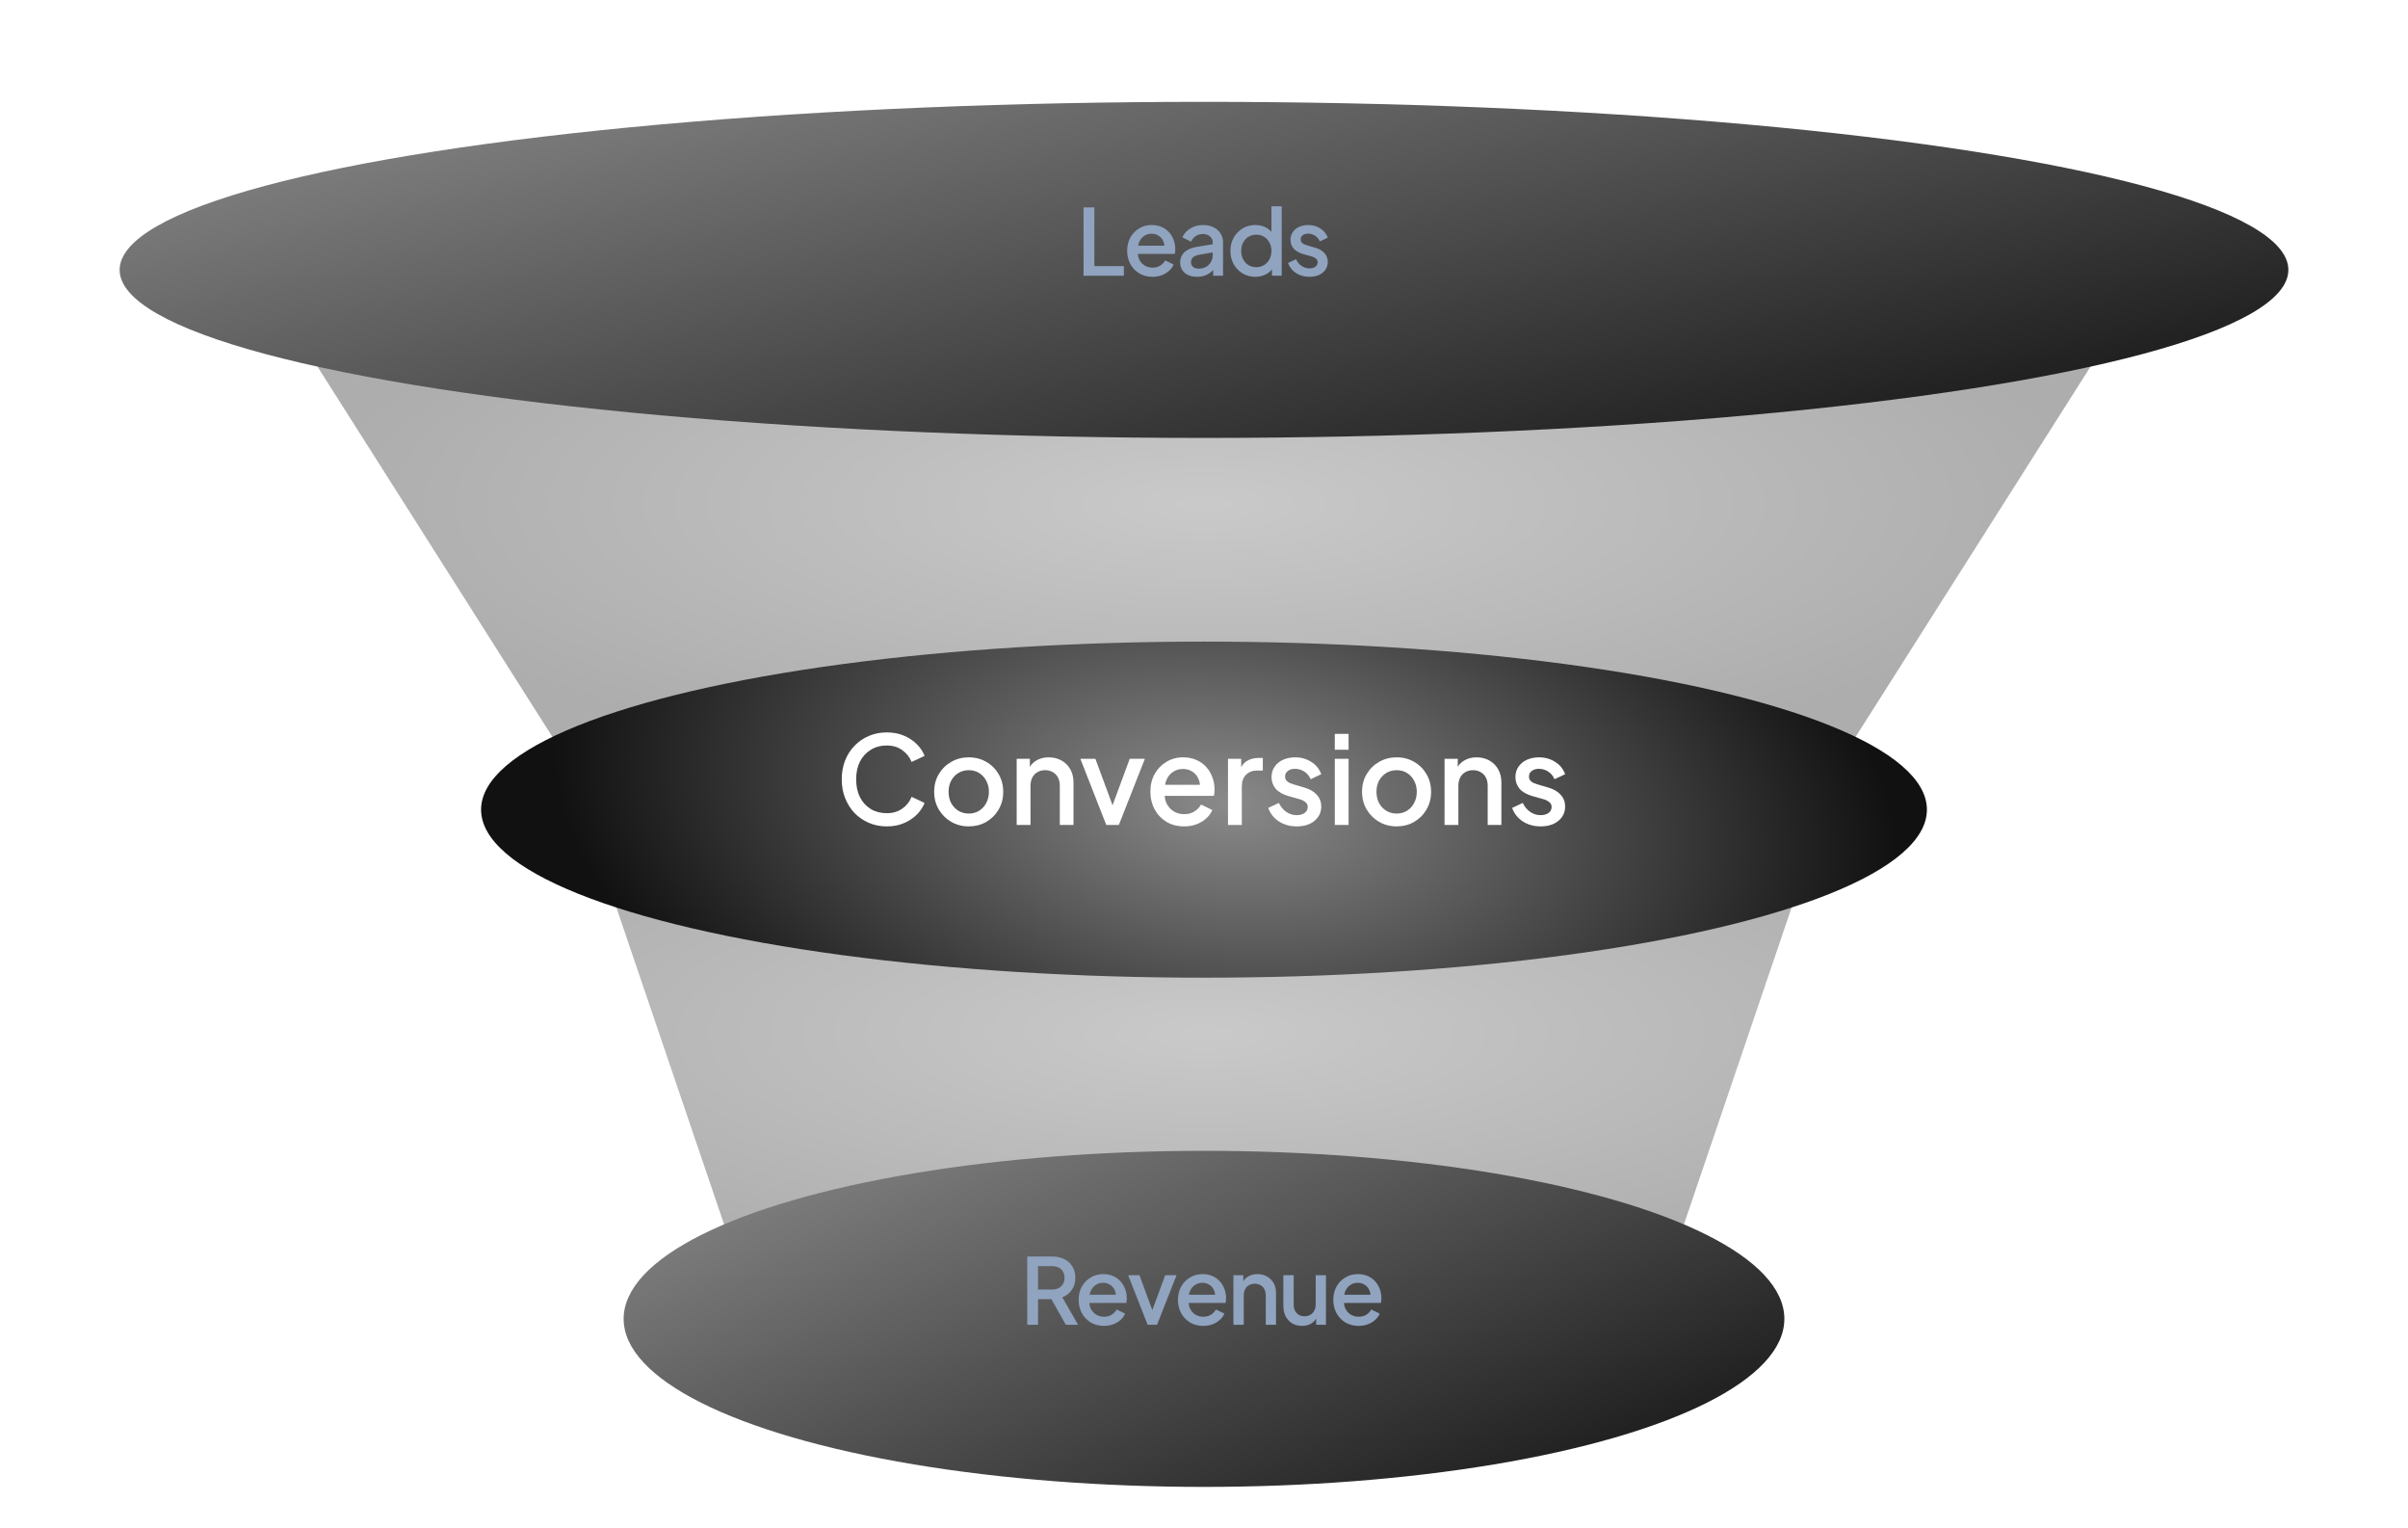
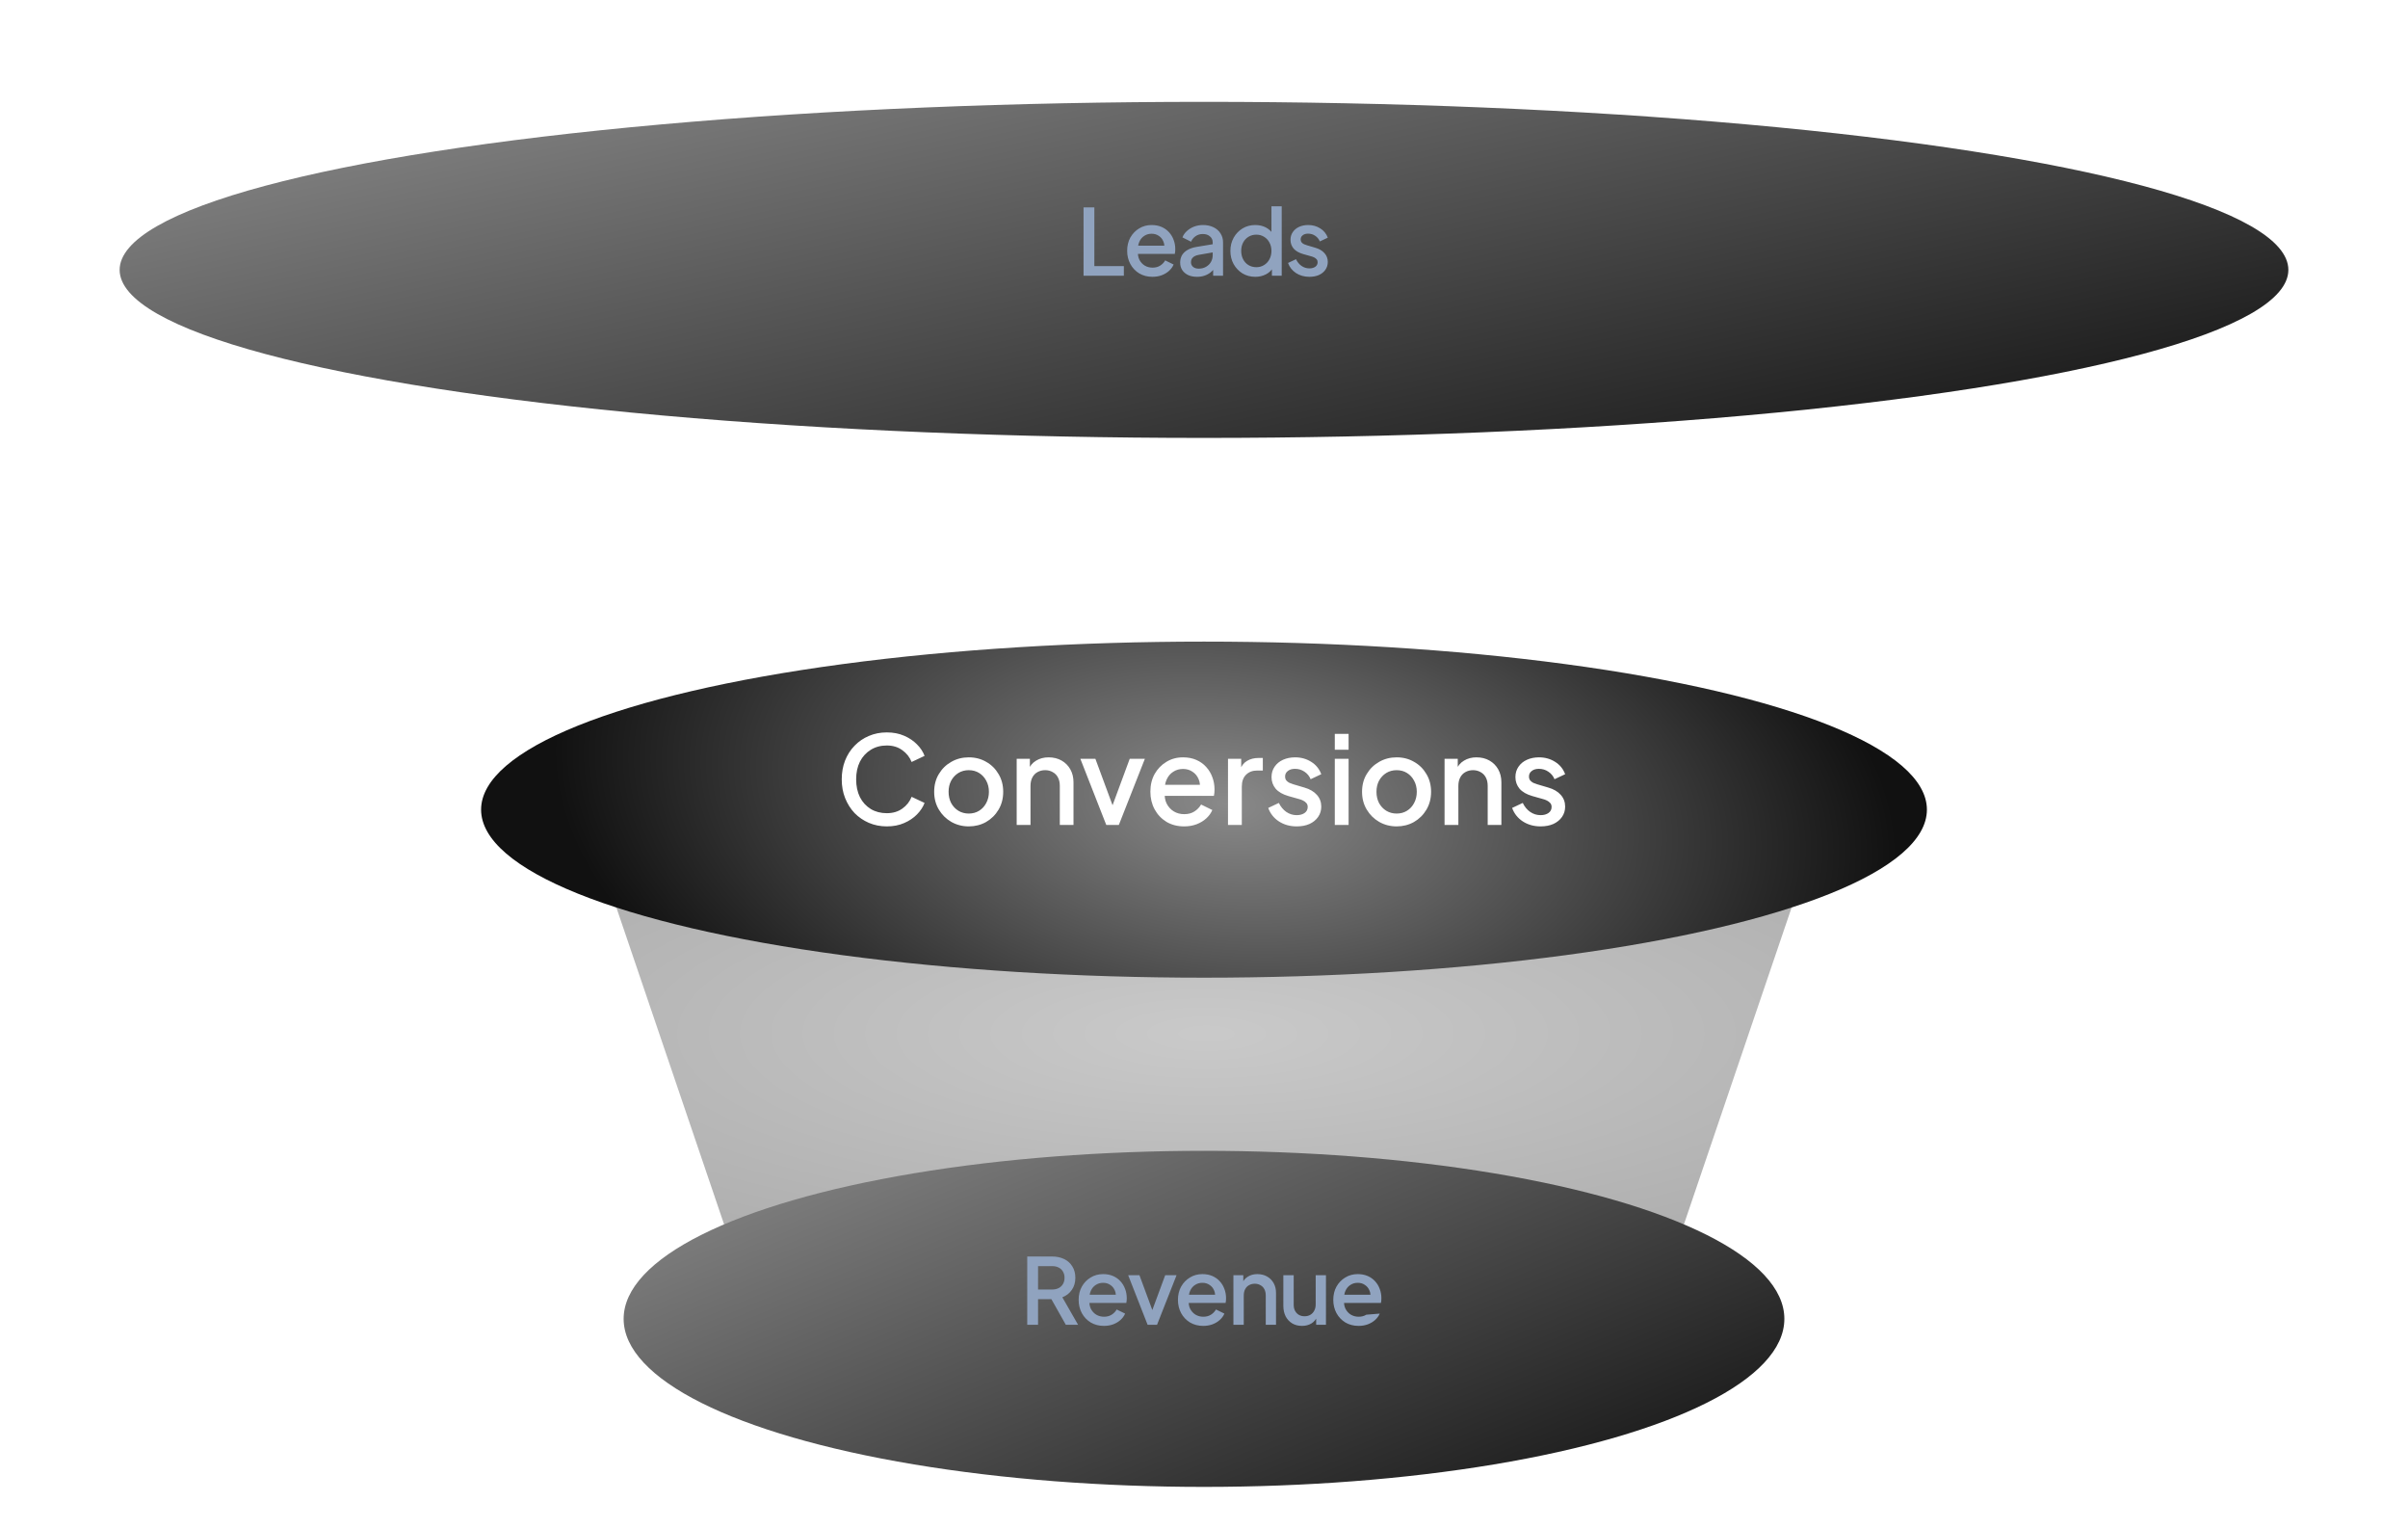
<svg xmlns="http://www.w3.org/2000/svg" width="473" height="300" viewBox="0 0 473 300" fill="none">
-   <path d="M426.5 47H46.5L112.5 151H360.5L426.5 47Z" fill="url(#paint0_radial_1666_54269)" fill-opacity="0.4" />
  <path d="M360.5 153H112.5L146.5 253H326.5L360.5 153Z" fill="url(#paint1_radial_1666_54269)" fill-opacity="0.4" />
  <g filter="url(#filter0_dd_1666_54269)">
    <ellipse cx="236.5" cy="253" rx="114" ry="33" fill="url(#paint2_linear_1666_54269)" />
  </g>
-   <path d="M201.779 260.164V246.754H206.657C207.557 246.754 208.349 246.922 209.033 247.258C209.717 247.582 210.251 248.062 210.635 248.698C211.031 249.322 211.229 250.072 211.229 250.948C211.229 251.872 210.995 252.664 210.527 253.324C210.071 253.984 209.453 254.464 208.673 254.764L211.769 260.164H209.357L206.063 254.314L207.449 255.124H203.903V260.164H201.779ZM203.903 253.234H206.693C207.185 253.234 207.611 253.138 207.971 252.946C208.331 252.754 208.607 252.49 208.799 252.154C209.003 251.806 209.105 251.398 209.105 250.93C209.105 250.462 209.003 250.06 208.799 249.724C208.607 249.376 208.331 249.112 207.971 248.932C207.611 248.74 207.185 248.644 206.693 248.644H203.903V253.234ZM216.845 260.38C215.873 260.38 215.009 260.158 214.253 259.714C213.509 259.258 212.927 258.646 212.507 257.878C212.087 257.098 211.877 256.228 211.877 255.268C211.877 254.284 212.087 253.414 212.507 252.658C212.939 251.902 213.515 251.308 214.235 250.876C214.955 250.432 215.771 250.21 216.683 250.21C217.415 250.21 218.069 250.336 218.645 250.588C219.221 250.84 219.707 251.188 220.103 251.632C220.499 252.064 220.799 252.562 221.003 253.126C221.219 253.69 221.327 254.29 221.327 254.926C221.327 255.082 221.321 255.244 221.309 255.412C221.297 255.58 221.273 255.736 221.237 255.88H213.479V254.26H220.085L219.113 254.998C219.233 254.41 219.191 253.888 218.987 253.432C218.795 252.964 218.495 252.598 218.087 252.334C217.691 252.058 217.223 251.92 216.683 251.92C216.143 251.92 215.663 252.058 215.243 252.334C214.823 252.598 214.499 252.982 214.271 253.486C214.043 253.978 213.953 254.578 214.001 255.286C213.941 255.946 214.031 256.522 214.271 257.014C214.523 257.506 214.871 257.89 215.315 258.166C215.771 258.442 216.287 258.58 216.863 258.58C217.451 258.58 217.949 258.448 218.357 258.184C218.777 257.92 219.107 257.578 219.347 257.158L221.003 257.968C220.811 258.424 220.511 258.838 220.103 259.21C219.707 259.57 219.227 259.858 218.663 260.074C218.111 260.278 217.505 260.38 216.845 260.38ZM225.422 260.164L221.606 250.426H223.82L226.754 258.364H225.944L228.878 250.426H231.11L227.276 260.164H225.422ZM236.349 260.38C235.377 260.38 234.513 260.158 233.757 259.714C233.013 259.258 232.431 258.646 232.011 257.878C231.591 257.098 231.381 256.228 231.381 255.268C231.381 254.284 231.591 253.414 232.011 252.658C232.443 251.902 233.019 251.308 233.739 250.876C234.459 250.432 235.275 250.21 236.187 250.21C236.919 250.21 237.573 250.336 238.149 250.588C238.725 250.84 239.211 251.188 239.607 251.632C240.003 252.064 240.303 252.562 240.507 253.126C240.723 253.69 240.831 254.29 240.831 254.926C240.831 255.082 240.825 255.244 240.813 255.412C240.801 255.58 240.777 255.736 240.741 255.88H232.983V254.26H239.589L238.617 254.998C238.737 254.41 238.695 253.888 238.491 253.432C238.299 252.964 237.999 252.598 237.591 252.334C237.195 252.058 236.727 251.92 236.187 251.92C235.647 251.92 235.167 252.058 234.747 252.334C234.327 252.598 234.003 252.982 233.775 253.486C233.547 253.978 233.457 254.578 233.505 255.286C233.445 255.946 233.535 256.522 233.775 257.014C234.027 257.506 234.375 257.89 234.819 258.166C235.275 258.442 235.791 258.58 236.367 258.58C236.955 258.58 237.453 258.448 237.861 258.184C238.281 257.92 238.611 257.578 238.851 257.158L240.507 257.968C240.315 258.424 240.015 258.838 239.607 259.21C239.211 259.57 238.731 259.858 238.167 260.074C237.615 260.278 237.009 260.38 236.349 260.38ZM242.276 260.164V250.426H244.22V252.334L243.986 252.082C244.226 251.47 244.61 251.008 245.138 250.696C245.666 250.372 246.278 250.21 246.974 250.21C247.694 250.21 248.33 250.366 248.882 250.678C249.434 250.99 249.866 251.422 250.178 251.974C250.49 252.526 250.646 253.162 250.646 253.882V260.164H248.63V254.422C248.63 253.93 248.54 253.516 248.36 253.18C248.18 252.832 247.922 252.568 247.586 252.388C247.262 252.196 246.89 252.1 246.47 252.1C246.05 252.1 245.672 252.196 245.336 252.388C245.012 252.568 244.76 252.832 244.58 253.18C244.4 253.528 244.31 253.942 244.31 254.422V260.164H242.276ZM255.757 260.38C255.025 260.38 254.383 260.218 253.831 259.894C253.279 259.558 252.847 259.096 252.535 258.508C252.235 257.908 252.085 257.218 252.085 256.438V250.426H254.119V256.258C254.119 256.702 254.209 257.092 254.389 257.428C254.569 257.764 254.821 258.028 255.145 258.22C255.469 258.4 255.841 258.49 256.261 258.49C256.693 258.49 257.071 258.394 257.395 258.202C257.719 258.01 257.971 257.74 258.151 257.392C258.343 257.044 258.439 256.636 258.439 256.168V250.426H260.455V260.164H258.529V258.256L258.745 258.508C258.517 259.108 258.139 259.57 257.611 259.894C257.083 260.218 256.465 260.38 255.757 260.38ZM266.862 260.38C265.89 260.38 265.026 260.158 264.27 259.714C263.526 259.258 262.944 258.646 262.524 257.878C262.104 257.098 261.894 256.228 261.894 255.268C261.894 254.284 262.104 253.414 262.524 252.658C262.956 251.902 263.532 251.308 264.252 250.876C264.972 250.432 265.788 250.21 266.7 250.21C267.432 250.21 268.086 250.336 268.662 250.588C269.238 250.84 269.724 251.188 270.12 251.632C270.516 252.064 270.816 252.562 271.02 253.126C271.236 253.69 271.344 254.29 271.344 254.926C271.344 255.082 271.338 255.244 271.326 255.412C271.314 255.58 271.29 255.736 271.254 255.88H263.496V254.26H270.102L269.13 254.998C269.25 254.41 269.208 253.888 269.004 253.432C268.812 252.964 268.512 252.598 268.104 252.334C267.708 252.058 267.24 251.92 266.7 251.92C266.16 251.92 265.68 252.058 265.26 252.334C264.84 252.598 264.516 252.982 264.288 253.486C264.06 253.978 263.97 254.578 264.018 255.286C263.958 255.946 264.048 256.522 264.288 257.014C264.54 257.506 264.888 257.89 265.332 258.166C265.788 258.442 266.304 258.58 266.88 258.58C267.468 258.58 267.966 258.448 268.374 258.184C268.794 257.92 269.124 257.578 269.364 257.158L271.02 257.968C270.828 258.424 270.528 258.838 270.12 259.21C269.724 259.57 269.244 259.858 268.68 260.074C268.128 260.278 267.522 260.38 266.862 260.38Z" fill="#90A3BF" />
+   <path d="M201.779 260.164V246.754H206.657C207.557 246.754 208.349 246.922 209.033 247.258C209.717 247.582 210.251 248.062 210.635 248.698C211.031 249.322 211.229 250.072 211.229 250.948C211.229 251.872 210.995 252.664 210.527 253.324C210.071 253.984 209.453 254.464 208.673 254.764L211.769 260.164H209.357L206.063 254.314L207.449 255.124H203.903V260.164H201.779ZM203.903 253.234H206.693C207.185 253.234 207.611 253.138 207.971 252.946C208.331 252.754 208.607 252.49 208.799 252.154C209.003 251.806 209.105 251.398 209.105 250.93C209.105 250.462 209.003 250.06 208.799 249.724C208.607 249.376 208.331 249.112 207.971 248.932C207.611 248.74 207.185 248.644 206.693 248.644H203.903V253.234ZM216.845 260.38C215.873 260.38 215.009 260.158 214.253 259.714C213.509 259.258 212.927 258.646 212.507 257.878C212.087 257.098 211.877 256.228 211.877 255.268C211.877 254.284 212.087 253.414 212.507 252.658C212.939 251.902 213.515 251.308 214.235 250.876C214.955 250.432 215.771 250.21 216.683 250.21C217.415 250.21 218.069 250.336 218.645 250.588C219.221 250.84 219.707 251.188 220.103 251.632C220.499 252.064 220.799 252.562 221.003 253.126C221.219 253.69 221.327 254.29 221.327 254.926C221.327 255.082 221.321 255.244 221.309 255.412C221.297 255.58 221.273 255.736 221.237 255.88H213.479V254.26H220.085L219.113 254.998C219.233 254.41 219.191 253.888 218.987 253.432C218.795 252.964 218.495 252.598 218.087 252.334C217.691 252.058 217.223 251.92 216.683 251.92C216.143 251.92 215.663 252.058 215.243 252.334C214.823 252.598 214.499 252.982 214.271 253.486C214.043 253.978 213.953 254.578 214.001 255.286C213.941 255.946 214.031 256.522 214.271 257.014C214.523 257.506 214.871 257.89 215.315 258.166C215.771 258.442 216.287 258.58 216.863 258.58C217.451 258.58 217.949 258.448 218.357 258.184C218.777 257.92 219.107 257.578 219.347 257.158L221.003 257.968C220.811 258.424 220.511 258.838 220.103 259.21C219.707 259.57 219.227 259.858 218.663 260.074C218.111 260.278 217.505 260.38 216.845 260.38ZM225.422 260.164L221.606 250.426H223.82L226.754 258.364H225.944L228.878 250.426H231.11L227.276 260.164H225.422ZM236.349 260.38C235.377 260.38 234.513 260.158 233.757 259.714C233.013 259.258 232.431 258.646 232.011 257.878C231.591 257.098 231.381 256.228 231.381 255.268C231.381 254.284 231.591 253.414 232.011 252.658C232.443 251.902 233.019 251.308 233.739 250.876C234.459 250.432 235.275 250.21 236.187 250.21C236.919 250.21 237.573 250.336 238.149 250.588C238.725 250.84 239.211 251.188 239.607 251.632C240.003 252.064 240.303 252.562 240.507 253.126C240.723 253.69 240.831 254.29 240.831 254.926C240.831 255.082 240.825 255.244 240.813 255.412C240.801 255.58 240.777 255.736 240.741 255.88H232.983V254.26H239.589L238.617 254.998C238.737 254.41 238.695 253.888 238.491 253.432C238.299 252.964 237.999 252.598 237.591 252.334C237.195 252.058 236.727 251.92 236.187 251.92C235.647 251.92 235.167 252.058 234.747 252.334C234.327 252.598 234.003 252.982 233.775 253.486C233.547 253.978 233.457 254.578 233.505 255.286C233.445 255.946 233.535 256.522 233.775 257.014C234.027 257.506 234.375 257.89 234.819 258.166C235.275 258.442 235.791 258.58 236.367 258.58C236.955 258.58 237.453 258.448 237.861 258.184C238.281 257.92 238.611 257.578 238.851 257.158L240.507 257.968C240.315 258.424 240.015 258.838 239.607 259.21C239.211 259.57 238.731 259.858 238.167 260.074C237.615 260.278 237.009 260.38 236.349 260.38ZM242.276 260.164V250.426H244.22V252.334L243.986 252.082C244.226 251.47 244.61 251.008 245.138 250.696C245.666 250.372 246.278 250.21 246.974 250.21C247.694 250.21 248.33 250.366 248.882 250.678C249.434 250.99 249.866 251.422 250.178 251.974C250.49 252.526 250.646 253.162 250.646 253.882V260.164H248.63V254.422C248.63 253.93 248.54 253.516 248.36 253.18C248.18 252.832 247.922 252.568 247.586 252.388C247.262 252.196 246.89 252.1 246.47 252.1C246.05 252.1 245.672 252.196 245.336 252.388C245.012 252.568 244.76 252.832 244.58 253.18C244.4 253.528 244.31 253.942 244.31 254.422V260.164H242.276ZM255.757 260.38C255.025 260.38 254.383 260.218 253.831 259.894C253.279 259.558 252.847 259.096 252.535 258.508C252.235 257.908 252.085 257.218 252.085 256.438V250.426H254.119V256.258C254.119 256.702 254.209 257.092 254.389 257.428C254.569 257.764 254.821 258.028 255.145 258.22C255.469 258.4 255.841 258.49 256.261 258.49C256.693 258.49 257.071 258.394 257.395 258.202C257.719 258.01 257.971 257.74 258.151 257.392C258.343 257.044 258.439 256.636 258.439 256.168V250.426H260.455V260.164H258.529V258.256L258.745 258.508C258.517 259.108 258.139 259.57 257.611 259.894C257.083 260.218 256.465 260.38 255.757 260.38ZM266.862 260.38C265.89 260.38 265.026 260.158 264.27 259.714C263.526 259.258 262.944 258.646 262.524 257.878C262.104 257.098 261.894 256.228 261.894 255.268C261.894 254.284 262.104 253.414 262.524 252.658C262.956 251.902 263.532 251.308 264.252 250.876C264.972 250.432 265.788 250.21 266.7 250.21C267.432 250.21 268.086 250.336 268.662 250.588C269.238 250.84 269.724 251.188 270.12 251.632C270.516 252.064 270.816 252.562 271.02 253.126C271.236 253.69 271.344 254.29 271.344 254.926C271.344 255.082 271.338 255.244 271.326 255.412C271.314 255.58 271.29 255.736 271.254 255.88H263.496V254.26H270.102L269.13 254.998C269.25 254.41 269.208 253.888 269.004 253.432C268.812 252.964 268.512 252.598 268.104 252.334C267.708 252.058 267.24 251.92 266.7 251.92C266.16 251.92 265.68 252.058 265.26 252.334C264.84 252.598 264.516 252.982 264.288 253.486C264.06 253.978 263.97 254.578 264.018 255.286C263.958 255.946 264.048 256.522 264.288 257.014C264.54 257.506 264.888 257.89 265.332 258.166C265.788 258.442 266.304 258.58 266.88 258.58C267.468 258.58 267.966 258.448 268.374 258.184L271.02 257.968C270.828 258.424 270.528 258.838 270.12 259.21C269.724 259.57 269.244 259.858 268.68 260.074C268.128 260.278 267.522 260.38 266.862 260.38Z" fill="#90A3BF" />
  <g filter="url(#filter1_dd_1666_54269)">
    <ellipse cx="236.5" cy="153" rx="142" ry="33" fill="url(#paint3_radial_1666_54269)" />
  </g>
  <path d="M174.197 162.288C172.933 162.288 171.757 162.056 170.669 161.592C169.597 161.128 168.661 160.488 167.861 159.672C167.077 158.84 166.461 157.864 166.013 156.744C165.565 155.624 165.341 154.392 165.341 153.048C165.341 151.72 165.557 150.496 165.989 149.376C166.437 148.24 167.061 147.264 167.861 146.448C168.661 145.616 169.597 144.976 170.669 144.528C171.741 144.064 172.917 143.832 174.197 143.832C175.461 143.832 176.589 144.048 177.581 144.48C178.589 144.912 179.437 145.48 180.125 146.184C180.813 146.872 181.309 147.624 181.613 148.44L179.069 149.64C178.685 148.68 178.069 147.904 177.221 147.312C176.389 146.704 175.381 146.4 174.197 146.4C173.013 146.4 171.965 146.68 171.053 147.24C170.141 147.8 169.429 148.576 168.917 149.568C168.421 150.56 168.173 151.72 168.173 153.048C168.173 154.376 168.421 155.544 168.917 156.552C169.429 157.544 170.141 158.32 171.053 158.88C171.965 159.424 173.013 159.696 174.197 159.696C175.381 159.696 176.389 159.4 177.221 158.808C178.069 158.216 178.685 157.44 179.069 156.48L181.613 157.68C181.309 158.48 180.813 159.232 180.125 159.936C179.437 160.64 178.589 161.208 177.581 161.64C176.589 162.072 175.461 162.288 174.197 162.288ZM190.29 162.288C189.042 162.288 187.898 161.992 186.858 161.4C185.834 160.808 185.018 160 184.41 158.976C183.802 157.952 183.498 156.792 183.498 155.496C183.498 154.184 183.802 153.024 184.41 152.016C185.018 150.992 185.834 150.192 186.858 149.616C187.882 149.024 189.026 148.728 190.29 148.728C191.57 148.728 192.714 149.024 193.722 149.616C194.746 150.192 195.554 150.992 196.146 152.016C196.754 153.024 197.058 154.184 197.058 155.496C197.058 156.808 196.754 157.976 196.146 159C195.538 160.024 194.722 160.832 193.698 161.424C192.674 162 191.538 162.288 190.29 162.288ZM190.29 159.768C191.058 159.768 191.738 159.584 192.33 159.216C192.922 158.848 193.386 158.344 193.722 157.704C194.074 157.048 194.25 156.312 194.25 155.496C194.25 154.68 194.074 153.952 193.722 153.312C193.386 152.672 192.922 152.168 192.33 151.8C191.738 151.432 191.058 151.248 190.29 151.248C189.538 151.248 188.858 151.432 188.25 151.8C187.658 152.168 187.186 152.672 186.834 153.312C186.498 153.952 186.33 154.68 186.33 155.496C186.33 156.312 186.498 157.048 186.834 157.704C187.186 158.344 187.658 158.848 188.25 159.216C188.858 159.584 189.538 159.768 190.29 159.768ZM199.706 162V149.016H202.298V151.56L201.986 151.224C202.306 150.408 202.818 149.792 203.522 149.376C204.226 148.944 205.042 148.728 205.97 148.728C206.93 148.728 207.778 148.936 208.514 149.352C209.25 149.768 209.826 150.344 210.242 151.08C210.658 151.816 210.866 152.664 210.866 153.624V162H208.178V154.344C208.178 153.688 208.058 153.136 207.818 152.688C207.578 152.224 207.234 151.872 206.786 151.632C206.354 151.376 205.858 151.248 205.298 151.248C204.738 151.248 204.234 151.376 203.786 151.632C203.354 151.872 203.018 152.224 202.778 152.688C202.538 153.152 202.418 153.704 202.418 154.344V162H199.706ZM217.302 162L212.214 149.016H215.166L219.078 159.6H217.998L221.91 149.016H224.886L219.774 162H217.302ZM232.591 162.288C231.295 162.288 230.143 161.992 229.135 161.4C228.143 160.792 227.367 159.976 226.807 158.952C226.247 157.912 225.967 156.752 225.967 155.472C225.967 154.16 226.247 153 226.807 151.992C227.383 150.984 228.151 150.192 229.111 149.616C230.071 149.024 231.159 148.728 232.375 148.728C233.351 148.728 234.223 148.896 234.991 149.232C235.759 149.568 236.407 150.032 236.935 150.624C237.463 151.2 237.863 151.864 238.135 152.616C238.423 153.368 238.567 154.168 238.567 155.016C238.567 155.224 238.559 155.44 238.543 155.664C238.527 155.888 238.495 156.096 238.447 156.288H228.103V154.128H236.911L235.615 155.112C235.775 154.328 235.719 153.632 235.447 153.024C235.191 152.4 234.791 151.912 234.247 151.56C233.719 151.192 233.095 151.008 232.375 151.008C231.655 151.008 231.015 151.192 230.455 151.56C229.895 151.912 229.463 152.424 229.159 153.096C228.855 153.752 228.735 154.552 228.799 155.496C228.719 156.376 228.839 157.144 229.159 157.8C229.495 158.456 229.959 158.968 230.551 159.336C231.159 159.704 231.847 159.888 232.615 159.888C233.399 159.888 234.063 159.712 234.607 159.36C235.167 159.008 235.607 158.552 235.927 157.992L238.135 159.072C237.879 159.68 237.479 160.232 236.935 160.728C236.407 161.208 235.767 161.592 235.015 161.88C234.279 162.152 233.471 162.288 232.591 162.288ZM241.214 162V149.016H243.806V151.632L243.566 151.248C243.854 150.4 244.318 149.792 244.958 149.424C245.598 149.04 246.366 148.848 247.262 148.848H248.054V151.32H246.926C246.03 151.32 245.302 151.6 244.742 152.16C244.198 152.704 243.926 153.488 243.926 154.512V162H241.214ZM254.709 162.288C253.381 162.288 252.213 161.96 251.205 161.304C250.213 160.648 249.517 159.768 249.117 158.664L251.205 157.68C251.557 158.416 252.037 159 252.645 159.432C253.269 159.864 253.957 160.08 254.709 160.08C255.349 160.08 255.869 159.936 256.269 159.648C256.669 159.36 256.869 158.968 256.869 158.472C256.869 158.152 256.781 157.896 256.605 157.704C256.429 157.496 256.205 157.328 255.933 157.2C255.677 157.072 255.413 156.976 255.141 156.912L253.101 156.336C251.981 156.016 251.141 155.536 250.581 154.896C250.037 154.24 249.765 153.48 249.765 152.616C249.765 151.832 249.965 151.152 250.365 150.576C250.765 149.984 251.317 149.528 252.021 149.208C252.725 148.888 253.517 148.728 254.397 148.728C255.581 148.728 256.637 149.024 257.565 149.616C258.493 150.192 259.149 151 259.533 152.04L257.445 153.024C257.189 152.4 256.781 151.904 256.221 151.536C255.677 151.168 255.061 150.984 254.373 150.984C253.781 150.984 253.309 151.128 252.957 151.416C252.605 151.688 252.429 152.048 252.429 152.496C252.429 152.8 252.509 153.056 252.669 153.264C252.829 153.456 253.037 153.616 253.293 153.744C253.549 153.856 253.813 153.952 254.085 154.032L256.197 154.656C257.269 154.96 258.093 155.44 258.669 156.096C259.245 156.736 259.533 157.504 259.533 158.4C259.533 159.168 259.325 159.848 258.909 160.44C258.509 161.016 257.949 161.472 257.229 161.808C256.509 162.128 255.669 162.288 254.709 162.288ZM262.191 162V149.016H264.903V162H262.191ZM262.191 147.24V144.12H264.903V147.24H262.191ZM274.337 162.288C273.089 162.288 271.945 161.992 270.905 161.4C269.881 160.808 269.065 160 268.457 158.976C267.849 157.952 267.545 156.792 267.545 155.496C267.545 154.184 267.849 153.024 268.457 152.016C269.065 150.992 269.881 150.192 270.905 149.616C271.929 149.024 273.073 148.728 274.337 148.728C275.617 148.728 276.761 149.024 277.769 149.616C278.793 150.192 279.601 150.992 280.193 152.016C280.801 153.024 281.105 154.184 281.105 155.496C281.105 156.808 280.801 157.976 280.193 159C279.585 160.024 278.769 160.832 277.745 161.424C276.721 162 275.585 162.288 274.337 162.288ZM274.337 159.768C275.105 159.768 275.785 159.584 276.377 159.216C276.969 158.848 277.433 158.344 277.769 157.704C278.121 157.048 278.297 156.312 278.297 155.496C278.297 154.68 278.121 153.952 277.769 153.312C277.433 152.672 276.969 152.168 276.377 151.8C275.785 151.432 275.105 151.248 274.337 151.248C273.585 151.248 272.905 151.432 272.297 151.8C271.705 152.168 271.233 152.672 270.881 153.312C270.545 153.952 270.377 154.68 270.377 155.496C270.377 156.312 270.545 157.048 270.881 157.704C271.233 158.344 271.705 158.848 272.297 159.216C272.905 159.584 273.585 159.768 274.337 159.768ZM283.753 162V149.016H286.345V151.56L286.033 151.224C286.353 150.408 286.865 149.792 287.569 149.376C288.273 148.944 289.089 148.728 290.017 148.728C290.977 148.728 291.825 148.936 292.561 149.352C293.297 149.768 293.873 150.344 294.289 151.08C294.705 151.816 294.913 152.664 294.913 153.624V162H292.225V154.344C292.225 153.688 292.105 153.136 291.865 152.688C291.625 152.224 291.281 151.872 290.833 151.632C290.401 151.376 289.905 151.248 289.345 151.248C288.785 151.248 288.281 151.376 287.833 151.632C287.401 151.872 287.065 152.224 286.825 152.688C286.585 153.152 286.465 153.704 286.465 154.344V162H283.753ZM302.616 162.288C301.288 162.288 300.12 161.96 299.112 161.304C298.12 160.648 297.424 159.768 297.024 158.664L299.112 157.68C299.464 158.416 299.944 159 300.552 159.432C301.176 159.864 301.864 160.08 302.616 160.08C303.256 160.08 303.776 159.936 304.176 159.648C304.576 159.36 304.776 158.968 304.776 158.472C304.776 158.152 304.688 157.896 304.512 157.704C304.336 157.496 304.112 157.328 303.84 157.2C303.584 157.072 303.32 156.976 303.048 156.912L301.008 156.336C299.888 156.016 299.048 155.536 298.488 154.896C297.944 154.24 297.672 153.48 297.672 152.616C297.672 151.832 297.872 151.152 298.272 150.576C298.672 149.984 299.224 149.528 299.928 149.208C300.632 148.888 301.424 148.728 302.304 148.728C303.488 148.728 304.544 149.024 305.472 149.616C306.4 150.192 307.056 151 307.44 152.04L305.352 153.024C305.096 152.4 304.688 151.904 304.128 151.536C303.584 151.168 302.968 150.984 302.28 150.984C301.688 150.984 301.216 151.128 300.864 151.416C300.512 151.688 300.336 152.048 300.336 152.496C300.336 152.8 300.416 153.056 300.576 153.264C300.736 153.456 300.944 153.616 301.2 153.744C301.456 153.856 301.72 153.952 301.992 154.032L304.104 154.656C305.176 154.96 306 155.44 306.576 156.096C307.152 156.736 307.44 157.504 307.44 158.4C307.44 159.168 307.232 159.848 306.816 160.44C306.416 161.016 305.856 161.472 305.136 161.808C304.416 162.128 303.576 162.288 302.616 162.288Z" fill="white" />
  <g filter="url(#filter2_dd_1666_54269)">
    <ellipse cx="236.5" cy="47" rx="213" ry="33" fill="url(#paint4_linear_1666_54269)" />
  </g>
  <path d="M212.838 54.145V40.734H214.962V52.255H220.758V54.145H212.838ZM226.375 54.361C225.403 54.361 224.539 54.139 223.783 53.694C223.039 53.239 222.457 52.627 222.037 51.858C221.617 51.078 221.407 50.209 221.407 49.248C221.407 48.264 221.617 47.395 222.037 46.639C222.469 45.883 223.045 45.288 223.765 44.856C224.485 44.413 225.301 44.191 226.213 44.191C226.945 44.191 227.599 44.316 228.175 44.569C228.751 44.821 229.237 45.169 229.633 45.612C230.029 46.044 230.329 46.542 230.533 47.106C230.749 47.67 230.857 48.27 230.857 48.907C230.857 49.062 230.851 49.224 230.839 49.392C230.827 49.56 230.803 49.717 230.767 49.861H223.009V48.24H229.615L228.643 48.978C228.763 48.391 228.721 47.868 228.517 47.413C228.325 46.944 228.025 46.578 227.617 46.315C227.221 46.038 226.753 45.901 226.213 45.901C225.673 45.901 225.193 46.038 224.773 46.315C224.353 46.578 224.029 46.962 223.801 47.467C223.573 47.959 223.483 48.559 223.531 49.267C223.471 49.926 223.561 50.502 223.801 50.995C224.053 51.486 224.401 51.87 224.845 52.147C225.301 52.422 225.817 52.56 226.393 52.56C226.981 52.56 227.479 52.428 227.887 52.164C228.307 51.901 228.637 51.559 228.877 51.139L230.533 51.949C230.341 52.404 230.041 52.819 229.633 53.191C229.237 53.55 228.757 53.839 228.193 54.054C227.641 54.258 227.035 54.361 226.375 54.361ZM235.13 54.361C234.47 54.361 233.888 54.246 233.384 54.019C232.892 53.779 232.508 53.455 232.232 53.047C231.956 52.627 231.818 52.135 231.818 51.571C231.818 51.042 231.932 50.569 232.16 50.148C232.4 49.728 232.766 49.374 233.258 49.087C233.75 48.798 234.368 48.594 235.112 48.474L238.496 47.916V49.519L235.508 50.041C234.968 50.136 234.572 50.31 234.32 50.562C234.068 50.803 233.942 51.114 233.942 51.498C233.942 51.87 234.08 52.176 234.356 52.416C234.644 52.645 235.01 52.758 235.454 52.758C236.006 52.758 236.486 52.639 236.894 52.398C237.314 52.158 237.638 51.84 237.866 51.444C238.094 51.036 238.208 50.587 238.208 50.094V47.593C238.208 47.112 238.028 46.722 237.668 46.422C237.32 46.111 236.852 45.955 236.264 45.955C235.724 45.955 235.25 46.099 234.842 46.386C234.446 46.663 234.152 47.023 233.96 47.467L232.268 46.62C232.448 46.141 232.742 45.721 233.15 45.361C233.558 44.989 234.032 44.7 234.572 44.496C235.124 44.292 235.706 44.191 236.318 44.191C237.086 44.191 237.764 44.334 238.352 44.623C238.952 44.91 239.414 45.312 239.738 45.828C240.074 46.333 240.242 46.92 240.242 47.593V54.145H238.298V52.38L238.712 52.434C238.484 52.831 238.19 53.172 237.83 53.461C237.482 53.748 237.08 53.971 236.624 54.127C236.18 54.282 235.682 54.361 235.13 54.361ZM246.58 54.361C245.644 54.361 244.804 54.139 244.06 53.694C243.328 53.239 242.746 52.627 242.314 51.858C241.894 51.09 241.684 50.227 241.684 49.267C241.684 48.306 241.9 47.443 242.332 46.675C242.764 45.907 243.346 45.3 244.078 44.856C244.81 44.413 245.638 44.191 246.562 44.191C247.342 44.191 248.032 44.346 248.632 44.658C249.232 44.971 249.706 45.403 250.054 45.955L249.748 46.422V40.519H251.764V54.145H249.838V52.164L250.072 52.542C249.736 53.13 249.256 53.581 248.632 53.892C248.008 54.205 247.324 54.361 246.58 54.361ZM246.778 52.471C247.342 52.471 247.846 52.333 248.29 52.056C248.746 51.781 249.1 51.403 249.352 50.922C249.616 50.431 249.748 49.879 249.748 49.267C249.748 48.654 249.616 48.108 249.352 47.629C249.1 47.148 248.746 46.77 248.29 46.495C247.846 46.218 247.342 46.081 246.778 46.081C246.214 46.081 245.704 46.218 245.248 46.495C244.792 46.77 244.438 47.148 244.186 47.629C243.934 48.108 243.808 48.654 243.808 49.267C243.808 49.879 243.934 50.431 244.186 50.922C244.438 51.403 244.786 51.781 245.23 52.056C245.686 52.333 246.202 52.471 246.778 52.471ZM257.199 54.361C256.203 54.361 255.327 54.114 254.571 53.623C253.827 53.13 253.305 52.471 253.005 51.642L254.571 50.904C254.835 51.456 255.195 51.895 255.651 52.218C256.119 52.542 256.635 52.705 257.199 52.705C257.679 52.705 258.069 52.596 258.369 52.38C258.669 52.164 258.819 51.87 258.819 51.498C258.819 51.258 258.753 51.066 258.621 50.922C258.489 50.767 258.321 50.641 258.117 50.544C257.925 50.449 257.727 50.377 257.523 50.328L255.993 49.897C255.153 49.657 254.523 49.297 254.103 48.816C253.695 48.325 253.491 47.755 253.491 47.106C253.491 46.519 253.641 46.008 253.941 45.577C254.241 45.133 254.655 44.791 255.183 44.55C255.711 44.31 256.305 44.191 256.965 44.191C257.853 44.191 258.645 44.413 259.341 44.856C260.037 45.288 260.529 45.895 260.817 46.675L259.251 47.413C259.059 46.944 258.753 46.572 258.333 46.297C257.925 46.02 257.463 45.883 256.947 45.883C256.503 45.883 256.149 45.99 255.885 46.206C255.621 46.41 255.489 46.681 255.489 47.017C255.489 47.245 255.549 47.437 255.669 47.593C255.789 47.736 255.945 47.856 256.137 47.953C256.329 48.036 256.527 48.108 256.731 48.169L258.315 48.636C259.119 48.864 259.737 49.224 260.169 49.717C260.601 50.197 260.817 50.773 260.817 51.444C260.817 52.02 260.661 52.531 260.349 52.974C260.049 53.407 259.629 53.748 259.089 54.001C258.549 54.24 257.919 54.361 257.199 54.361Z" fill="#90A3BF" />
  <defs>
    <filter id="filter0_dd_1666_54269" x="114.5" y="217" width="244" height="82" filterUnits="userSpaceOnUse" color-interpolation-filters="sRGB">
      <feFlood flood-opacity="0" result="BackgroundImageFix" />
      <feColorMatrix in="SourceAlpha" type="matrix" values="0 0 0 0 0 0 0 0 0 0 0 0 0 0 0 0 0 0 127 0" result="hardAlpha" />
      <feOffset dy="5" />
      <feGaussianBlur stdDeviation="4" />
      <feComposite in2="hardAlpha" operator="out" />
      <feColorMatrix type="matrix" values="0 0 0 0 0.431 0 0 0 0 0.278 0 0 0 0 0.776 0 0 0 1 0" />
      <feBlend mode="normal" in2="BackgroundImageFix" result="effect1_dropShadow_1666_54269" />
      <feColorMatrix in="SourceAlpha" type="matrix" values="0 0 0 0 0 0 0 0 0 0 0 0 0 0 0 0 0 0 127 0" result="hardAlpha" />
      <feOffset dy="1" />
      <feGaussianBlur stdDeviation="1" />
      <feComposite in2="hardAlpha" operator="out" />
      <feColorMatrix type="matrix" values="0 0 0 0 0.071 0 0 0 0 0.102 0 0 0 0 0.667 0 0 0 0.6 0" />
      <feBlend mode="normal" in2="effect1_dropShadow_1666_54269" result="effect2_dropShadow_1666_54269" />
      <feBlend mode="normal" in="SourceGraphic" in2="effect2_dropShadow_1666_54269" result="shape" />
    </filter>
    <filter id="filter1_dd_1666_54269" x="86.5" y="117" width="300" height="82" filterUnits="userSpaceOnUse" color-interpolation-filters="sRGB">
      <feFlood flood-opacity="0" result="BackgroundImageFix" />
      <feColorMatrix in="SourceAlpha" type="matrix" values="0 0 0 0 0 0 0 0 0 0 0 0 0 0 0 0 0 0 127 0" result="hardAlpha" />
      <feOffset dy="5" />
      <feGaussianBlur stdDeviation="4" />
      <feComposite in2="hardAlpha" operator="out" />
      <feColorMatrix type="matrix" values="0 0 0 0 0.431 0 0 0 0 0.278 0 0 0 0 0.776 0 0 0 1 0" />
      <feBlend mode="normal" in2="BackgroundImageFix" result="effect1_dropShadow_1666_54269" />
      <feColorMatrix in="SourceAlpha" type="matrix" values="0 0 0 0 0 0 0 0 0 0 0 0 0 0 0 0 0 0 127 0" result="hardAlpha" />
      <feOffset dy="1" />
      <feGaussianBlur stdDeviation="1" />
      <feComposite in2="hardAlpha" operator="out" />
      <feColorMatrix type="matrix" values="0 0 0 0 0.071 0 0 0 0 0.102 0 0 0 0 0.667 0 0 0 0.6 0" />
      <feBlend mode="normal" in2="effect1_dropShadow_1666_54269" result="effect2_dropShadow_1666_54269" />
      <feBlend mode="normal" in="SourceGraphic" in2="effect2_dropShadow_1666_54269" result="shape" />
    </filter>
    <filter id="filter2_dd_1666_54269" x="15.5" y="11" width="442" height="82" filterUnits="userSpaceOnUse" color-interpolation-filters="sRGB">
      <feFlood flood-opacity="0" result="BackgroundImageFix" />
      <feColorMatrix in="SourceAlpha" type="matrix" values="0 0 0 0 0 0 0 0 0 0 0 0 0 0 0 0 0 0 127 0" result="hardAlpha" />
      <feOffset dy="5" />
      <feGaussianBlur stdDeviation="4" />
      <feComposite in2="hardAlpha" operator="out" />
      <feColorMatrix type="matrix" values="0 0 0 0 0.431 0 0 0 0 0.278 0 0 0 0 0.776 0 0 0 1 0" />
      <feBlend mode="normal" in2="BackgroundImageFix" result="effect1_dropShadow_1666_54269" />
      <feColorMatrix in="SourceAlpha" type="matrix" values="0 0 0 0 0 0 0 0 0 0 0 0 0 0 0 0 0 0 127 0" result="hardAlpha" />
      <feOffset dy="1" />
      <feGaussianBlur stdDeviation="1" />
      <feComposite in2="hardAlpha" operator="out" />
      <feColorMatrix type="matrix" values="0 0 0 0 0.071 0 0 0 0 0.102 0 0 0 0 0.667 0 0 0 0.6 0" />
      <feBlend mode="normal" in2="effect1_dropShadow_1666_54269" result="effect2_dropShadow_1666_54269" />
      <feBlend mode="normal" in="SourceGraphic" in2="effect2_dropShadow_1666_54269" result="shape" />
    </filter>
    <radialGradient id="paint0_radial_1666_54269" cx="0" cy="0" r="1" gradientUnits="userSpaceOnUse" gradientTransform="translate(236.5 99) rotate(90) scale(52 172)">
      <stop stop-color="#797979" />
      <stop offset="1" stop-color="#333333" />
    </radialGradient>
    <radialGradient id="paint1_radial_1666_54269" cx="0" cy="0" r="1" gradientUnits="userSpaceOnUse" gradientTransform="translate(237 203) rotate(90) scale(50 172)">
      <stop stop-color="#797979" />
      <stop offset="1" stop-color="#333333" />
    </radialGradient>
    <linearGradient id="paint2_linear_1666_54269" x1="129.274" y1="220" x2="183.611" y2="352.206" gradientUnits="userSpaceOnUse">
      <stop stop-color="#8A8A8A" />
      <stop offset="1" stop-color="#111111" />
    </linearGradient>
    <radialGradient id="paint3_radial_1666_54269" cx="0" cy="0" r="1" gradientUnits="userSpaceOnUse" gradientTransform="translate(240.719 151.807) rotate(6.265) scale(133.101 71.339)">
      <stop stop-color="#8A8A8A" />
      <stop offset="1" stop-color="#111111" />
    </radialGradient>
    <linearGradient id="paint4_linear_1666_54269" x1="36.157" y1="14" x2="68.582" y2="161.406" gradientUnits="userSpaceOnUse">
      <stop stop-color="#8A8A8A" />
      <stop offset="1" stop-color="#111111" />
    </linearGradient>
  </defs>
</svg>